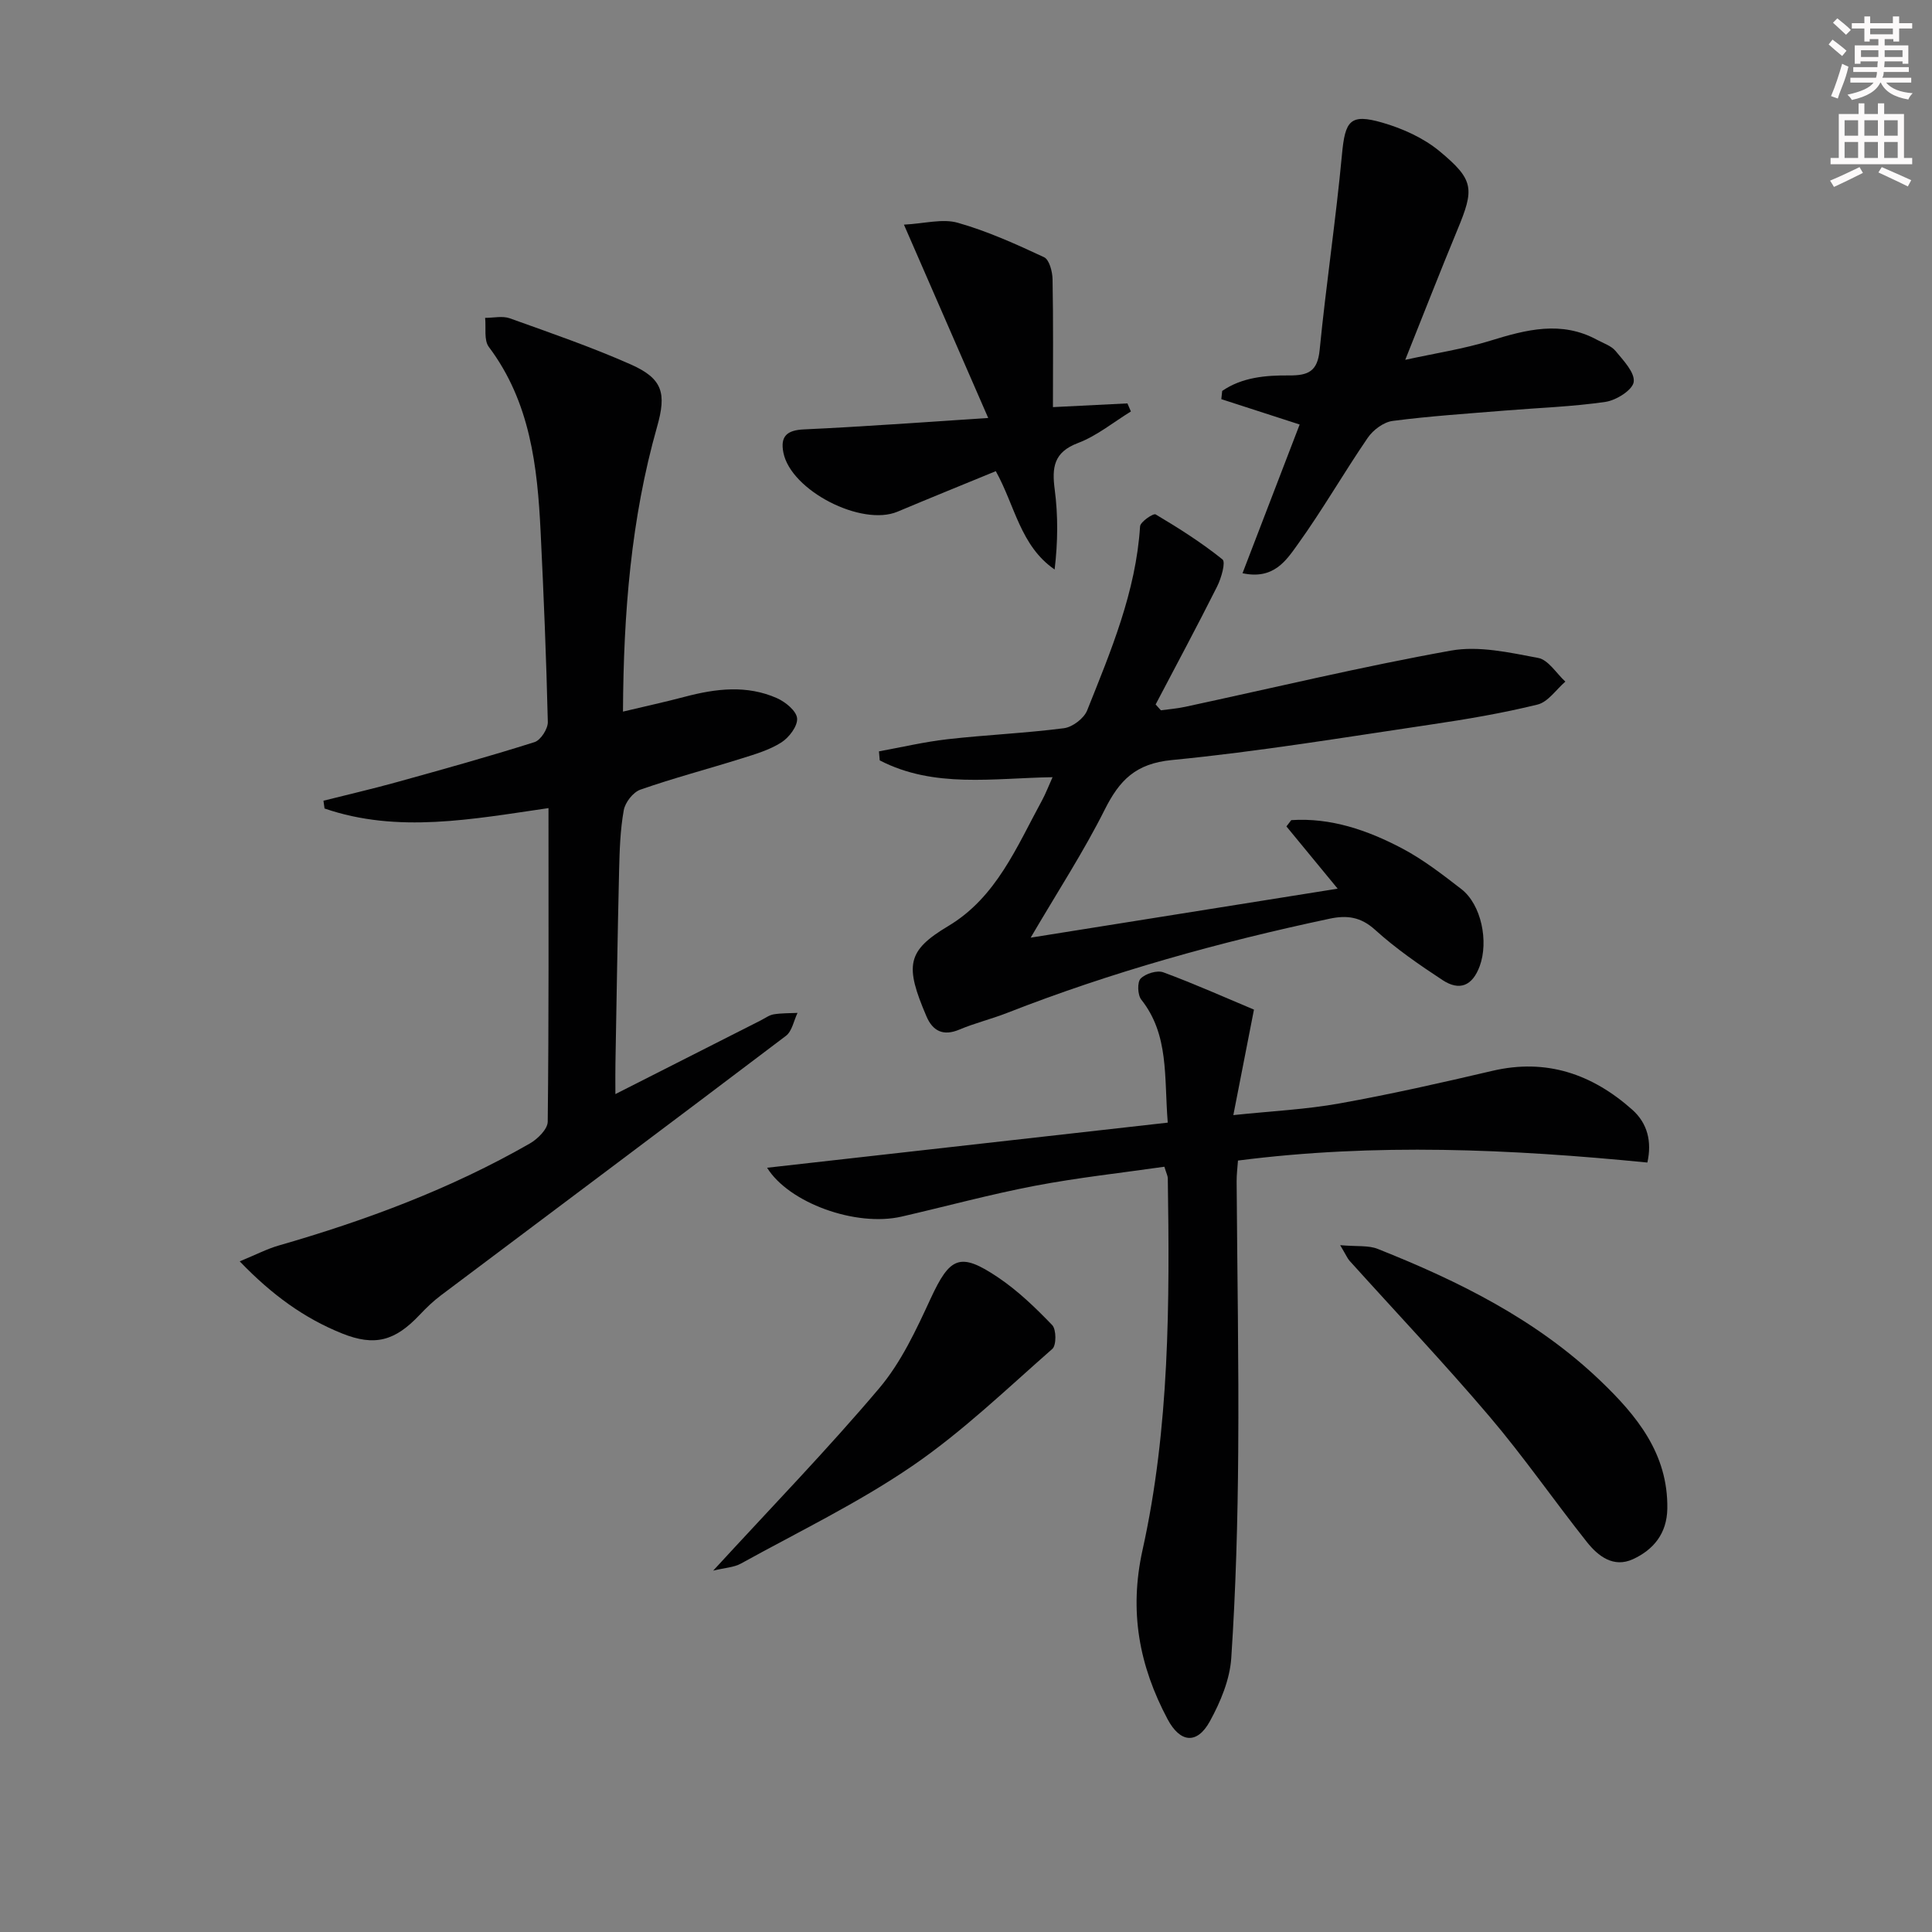
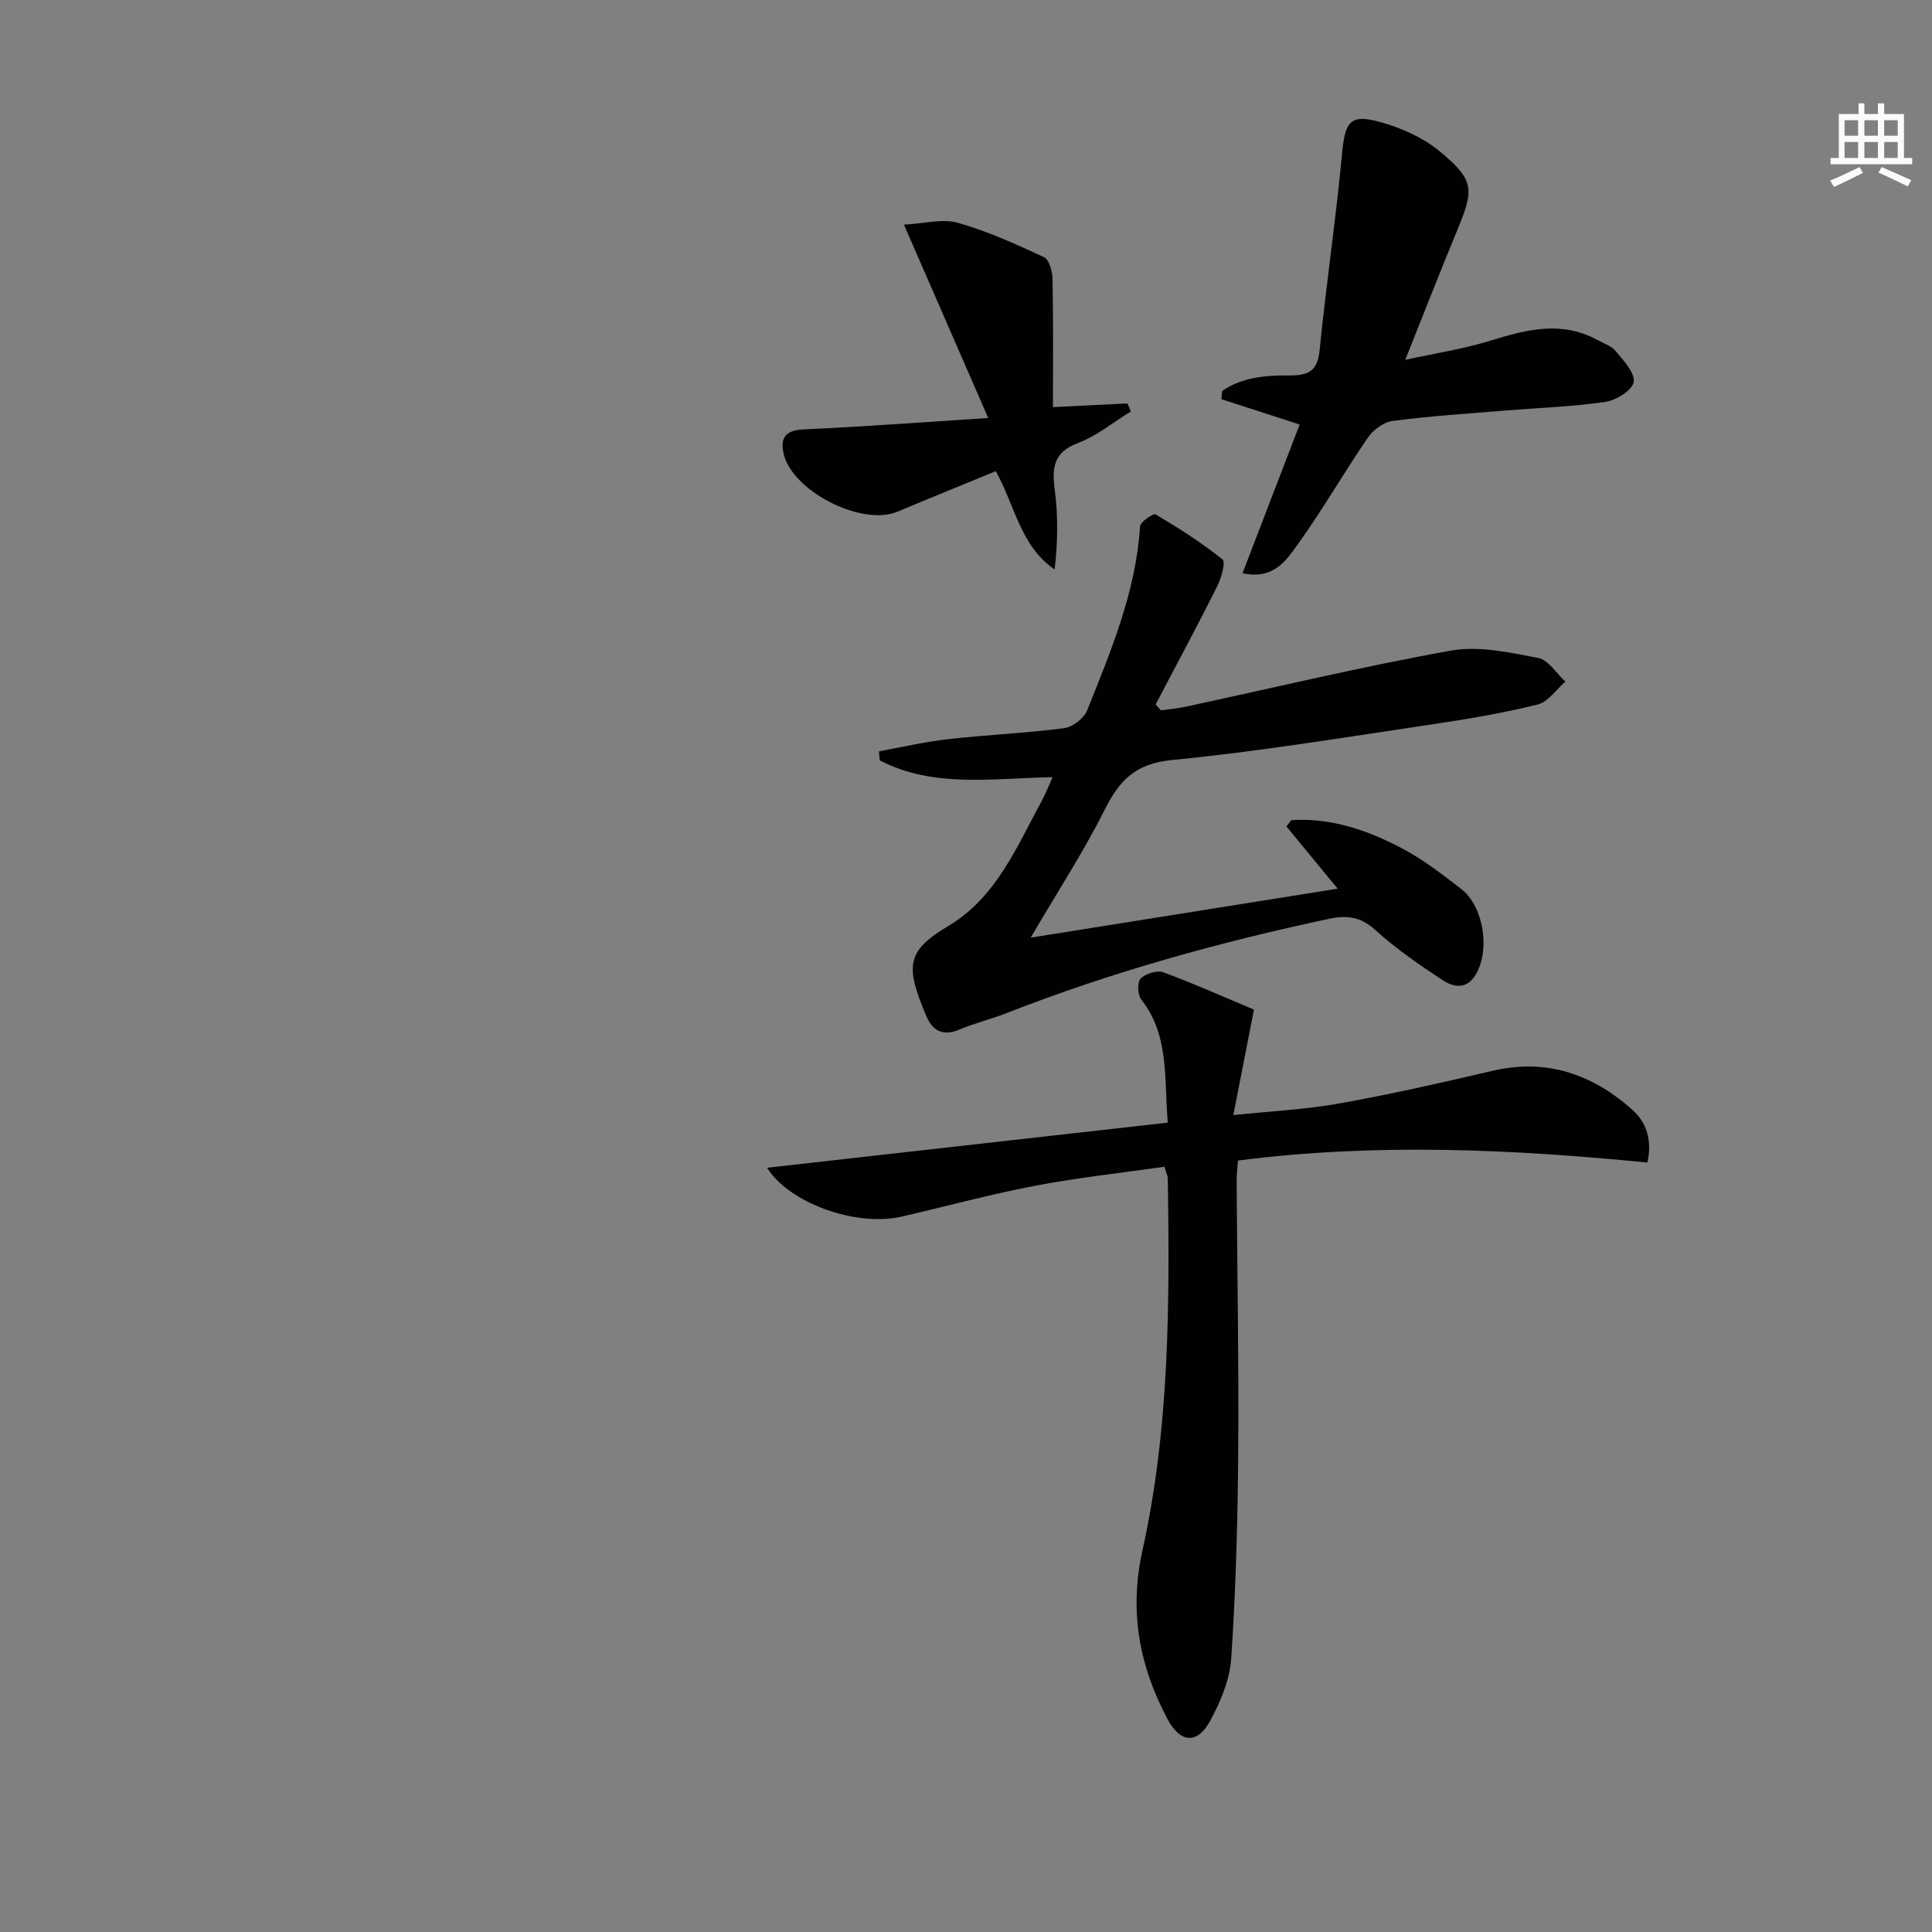
<svg xmlns="http://www.w3.org/2000/svg" enable-background="new 0 0 400 400" viewBox="0 0 400 400">
  <rect x="0" y="0" width="400" height="400" fill="#808080" stroke="none" />
  <g fill="#010102">
-     <path d="m127.41 226.52c10.8-5.47 20.43-10.36 30.06-15.24.89-.45 1.76-1.11 2.7-1.27 1.62-.27 3.3-.22 4.95-.3-.78 1.61-1.13 3.79-2.4 4.75-23.75 17.99-47.61 35.82-71.42 53.72-1.59 1.19-3.04 2.59-4.41 4.04-5.11 5.42-9.3 6.58-16.09 3.85-7.79-3.14-14.45-7.93-21.17-14.92 3.4-1.4 5.67-2.59 8.08-3.28 18.09-5.21 35.63-11.74 52-21.13 1.61-.93 3.67-2.96 3.69-4.5.24-21.3.16-42.61.16-64.93-15.75 2.28-31.21 5.29-46.37.08-.07-.54-.15-1.07-.22-1.61 5.04-1.27 10.11-2.44 15.12-3.83 9.56-2.65 19.12-5.31 28.57-8.3 1.28-.4 2.8-2.76 2.76-4.18-.31-13.13-.85-26.25-1.49-39.37-.66-13.55-2.15-26.86-10.72-38.27-1.06-1.41-.55-3.98-.77-6.02 1.71.01 3.58-.45 5.1.09 8.42 3.02 16.9 5.94 25.07 9.56 6.65 2.95 7.39 5.99 5.43 12.9-5.39 19.01-6.95 38.49-7.06 58.97 4.65-1.11 8.77-2 12.84-3.08 6.4-1.69 12.82-2.47 19.05.3 1.75.78 4.03 2.64 4.16 4.17.14 1.6-1.65 3.96-3.24 4.98-2.47 1.58-5.44 2.45-8.28 3.34-6.97 2.19-14.05 4.04-20.93 6.45-1.51.53-3.16 2.65-3.44 4.28-.73 4.07-.86 8.26-.96 12.41-.32 13.31-.52 26.62-.76 39.93-.04 1.76-.01 3.53-.01 6.41z" />
    <path d="m259.62 209.03c-1.47 7.5-2.76 14.08-4.27 21.84 8-.84 15.07-1.17 21.99-2.42 10.6-1.9 21.13-4.28 31.62-6.74 11.21-2.63 20.69.67 28.98 8.04 3.15 2.8 4.1 6.59 3.13 10.94-28.35-2.79-56.34-4.06-84.76-.41-.1 1.45-.29 2.89-.28 4.34.12 18.65.47 37.31.33 55.96-.1 14.24-.5 28.5-1.44 42.71-.3 4.46-2.23 9.08-4.42 13.07-2.67 4.87-6.17 4.46-8.76-.41-5.88-11.06-8.01-22.31-5.19-35.04 5.61-25.31 5.62-51.17 5.23-76.98-.01-.47-.27-.93-.71-2.37-8.87 1.27-17.88 2.25-26.76 3.94-9.28 1.77-18.42 4.26-27.63 6.38-9.55 2.2-23.39-2.87-27.86-10.11 27.5-3.1 55.03-6.19 82.95-9.34-.77-9.55.3-18.15-5.48-25.47-.77-.97-.86-3.61-.13-4.36 1.02-1.03 3.4-1.77 4.7-1.29 6.47 2.39 12.79 5.22 18.76 7.72z" />
    <path d="m213.39 194.13c21.94-3.5 42.84-6.83 63.56-10.14-3.65-4.44-7.13-8.66-10.61-12.89.33-.43.67-.87 1-1.3 8.19-.54 15.76 2.07 22.89 5.82 4.38 2.3 8.37 5.4 12.31 8.44 4.19 3.24 5.68 10.89 3.82 15.96-1.53 4.15-4.21 5.18-7.69 2.9-4.85-3.19-9.68-6.52-13.97-10.41-2.99-2.71-5.85-3.06-9.43-2.3-22.75 4.83-45.1 11.02-66.78 19.51-3.24 1.27-6.65 2.09-9.85 3.44-3.35 1.42-5.52.31-6.82-2.72-4.51-10.53-4.1-13.57 4.49-18.7 9.99-5.96 14.19-16.43 19.43-26.03.78-1.44 1.36-2.99 2.18-4.8-12.29.19-24.54 2.34-35.78-3.48-.05-.62-.1-1.25-.16-1.87 4.73-.86 9.42-1.97 14.18-2.51 8.02-.91 16.11-1.25 24.11-2.28 1.78-.23 4.15-2.03 4.81-3.68 4.92-12.32 10.1-24.59 10.96-38.11.06-.95 2.76-2.76 3.22-2.48 4.78 2.84 9.51 5.84 13.84 9.32.71.57-.25 3.88-1.1 5.59-4.12 8.21-8.47 16.3-12.74 24.44.36.4.72.8 1.09 1.21 1.68-.23 3.38-.36 5.03-.72 18.33-3.94 36.58-8.33 55.02-11.64 5.77-1.04 12.13.4 18.07 1.52 2.11.4 3.76 3.2 5.62 4.9-1.9 1.64-3.58 4.21-5.75 4.75-7.23 1.78-14.6 3.03-21.97 4.12-17.9 2.65-35.78 5.62-53.77 7.37-7.48.73-10.82 4.17-13.88 10.27-4.38 8.74-9.75 16.97-15.33 26.5z" />
    <path d="m257.25 118.68c4.06-10.55 7.9-20.55 11.83-30.79-5.56-1.8-10.89-3.53-16.22-5.25.06-.57.12-1.14.18-1.7 4.1-2.83 9.02-3.25 13.8-3.21 4.04.03 5.94-.83 6.38-5.28 1.33-13.51 3.36-26.96 4.62-40.47.65-6.99 1.66-8.53 8.39-6.58 4.18 1.21 8.5 3.16 11.82 5.91 7.2 5.97 7.21 7.8 3.67 16.32-3.55 8.57-6.92 17.22-10.78 26.87 6.28-1.38 12.07-2.25 17.61-3.96 7.45-2.3 14.72-4.21 22.13-.17 1.31.71 2.92 1.22 3.81 2.3 1.61 1.96 4.02 4.46 3.75 6.41-.23 1.66-3.61 3.8-5.83 4.12-6.87 1.01-13.86 1.23-20.79 1.8-7.77.64-15.57 1.14-23.29 2.15-1.87.24-4.05 1.87-5.16 3.5-4.97 7.26-9.36 14.93-14.49 22.06-2.35 3.26-4.94 7.37-11.43 5.97z" />
    <path d="m204.6 86.54c-5.97-13.7-11.43-26.21-17.45-40.03 4.26-.22 7.98-1.29 11.14-.39 6.15 1.74 12.06 4.42 17.87 7.13 1.09.51 1.73 2.98 1.76 4.56.17 8.79.08 17.59.08 26.48 5.39-.27 10.4-.52 15.42-.77.24.56.48 1.11.72 1.67-3.63 2.23-7.04 5.05-10.95 6.53-5.06 1.91-5.42 5.09-4.82 9.65.7 5.35.66 10.79-.02 16.54-7.11-4.89-8.22-13.26-12.18-20.36-6.88 2.83-13.63 5.56-20.33 8.38-7.46 3.14-22.1-4.36-23.65-12.23-.66-3.34.69-4.64 4.27-4.8 12.08-.55 24.15-1.46 38.14-2.36z" />
-     <path d="m277.47 257.8c3.49.31 5.84 0 7.77.77 16.77 6.67 32.84 14.62 46.06 27.26 7.56 7.23 14.07 15.12 13.9 26.51-.08 5.16-2.86 8.52-7.13 10.48-4 1.83-7.19-.62-9.52-3.56-6.81-8.58-13.06-17.63-20.15-25.97-9.36-11.01-19.31-21.52-28.99-32.26-.42-.47-.67-1.09-1.94-3.23z" />
-     <path d="m147.66 325.18c12.11-13.19 23.69-25.12 34.39-37.78 4.52-5.35 7.63-12.05 10.61-18.5 4.01-8.67 6.07-9.76 14.02-4.4 4.09 2.76 7.74 6.28 11.17 9.85.86.9.88 4.17.03 4.92-9.49 8.33-18.66 17.18-29.04 24.27-11.19 7.65-23.55 13.61-35.46 20.19-1.43.79-3.25.85-5.72 1.45z" />
  </g>
-   <path d="m378.6 9.2.8-1c.9.7 1.9 1.4 2.9 2.3l-.9 1.1c-1.1-.9-2-1.7-2.8-2.4zm.5 10.7c.9-2.1 1.6-4.3 2.3-6.7.4.2.8.4 1.3.6-.7 3.1-1.5 4.3-2.2 6.6zm.4-15.2.9-.9c1 .8 2 1.6 2.8 2.4l-1 1c-1-.9-1.9-1.8-2.7-2.5zm12.5-1.3h1.2v1.4h2.7v1.1h-2.7v2.7h-1.2v-.5h-1.8v1.3h4.9v3.8h-1.2v-.5h-3.7c0 .4-.1.9-.1 1.2h5.1v1h-5.2c0 .5-.1.9-.3 1.2h6v1h-5.2c1.1 1.3 2.9 2 5.5 2.2-.4.4-.7.8-.9 1.3-2.9-.5-4.8-1.6-5.7-3.5h-.1c-.8 1.7-2.7 2.9-5.9 3.6-.2-.4-.6-.8-.9-1.1 2.8-.6 4.6-1.4 5.4-2.5h-4.8v-1h5.3c.1-.3.2-.7.2-1.2h-4.9v-1h5c0-.4 0-.8.1-1.2h-3.6v.5h-1.2v-3.8h4.9v-1.3h-1.8v.5h-1.1v-2.7h-2.6v-1.1h2.6v-1.4h1.2v1.4h4.7v-1.4zm-6.7 8.4h3.6c0-.4 0-.9 0-1.4h-3.6zm1.9-4.7h4.7v-1.2h-4.7zm6.7 3.3h-3.7v1.4h3.7z" fill="#fcfafa" />
  <path d="m384.7 21.4h1.3v2.2h2.8v-2.2h1.3v2.2h4.1v9.1h1.7v1.3h-16.9v-1.3h1.7v-9.1h4.1v-2.2zm.3 13.2.7 1.2c-1.8.9-3.8 1.9-6 2.9-.2-.4-.5-.8-.8-1.3 2.4-1 4.4-2 6.1-2.8zm-3.1-6.5h2.8v-3.2h-2.8zm0 4.6h2.8v-3.3h-2.8v3.2zm4.1-4.6h2.8v-3.2h-2.8zm0 4.6h2.8v-3.3h-2.8zm3.6 1.9c2.1.9 4.1 1.8 6.1 2.7l-.7 1.3c-2.2-1.1-4.2-2-6.1-2.9zm3.3-9.7h-2.8v3.2h2.8zm-2.8 7.8h2.8v-3.3h-2.8z" fill="#fcfafa" />
</svg>